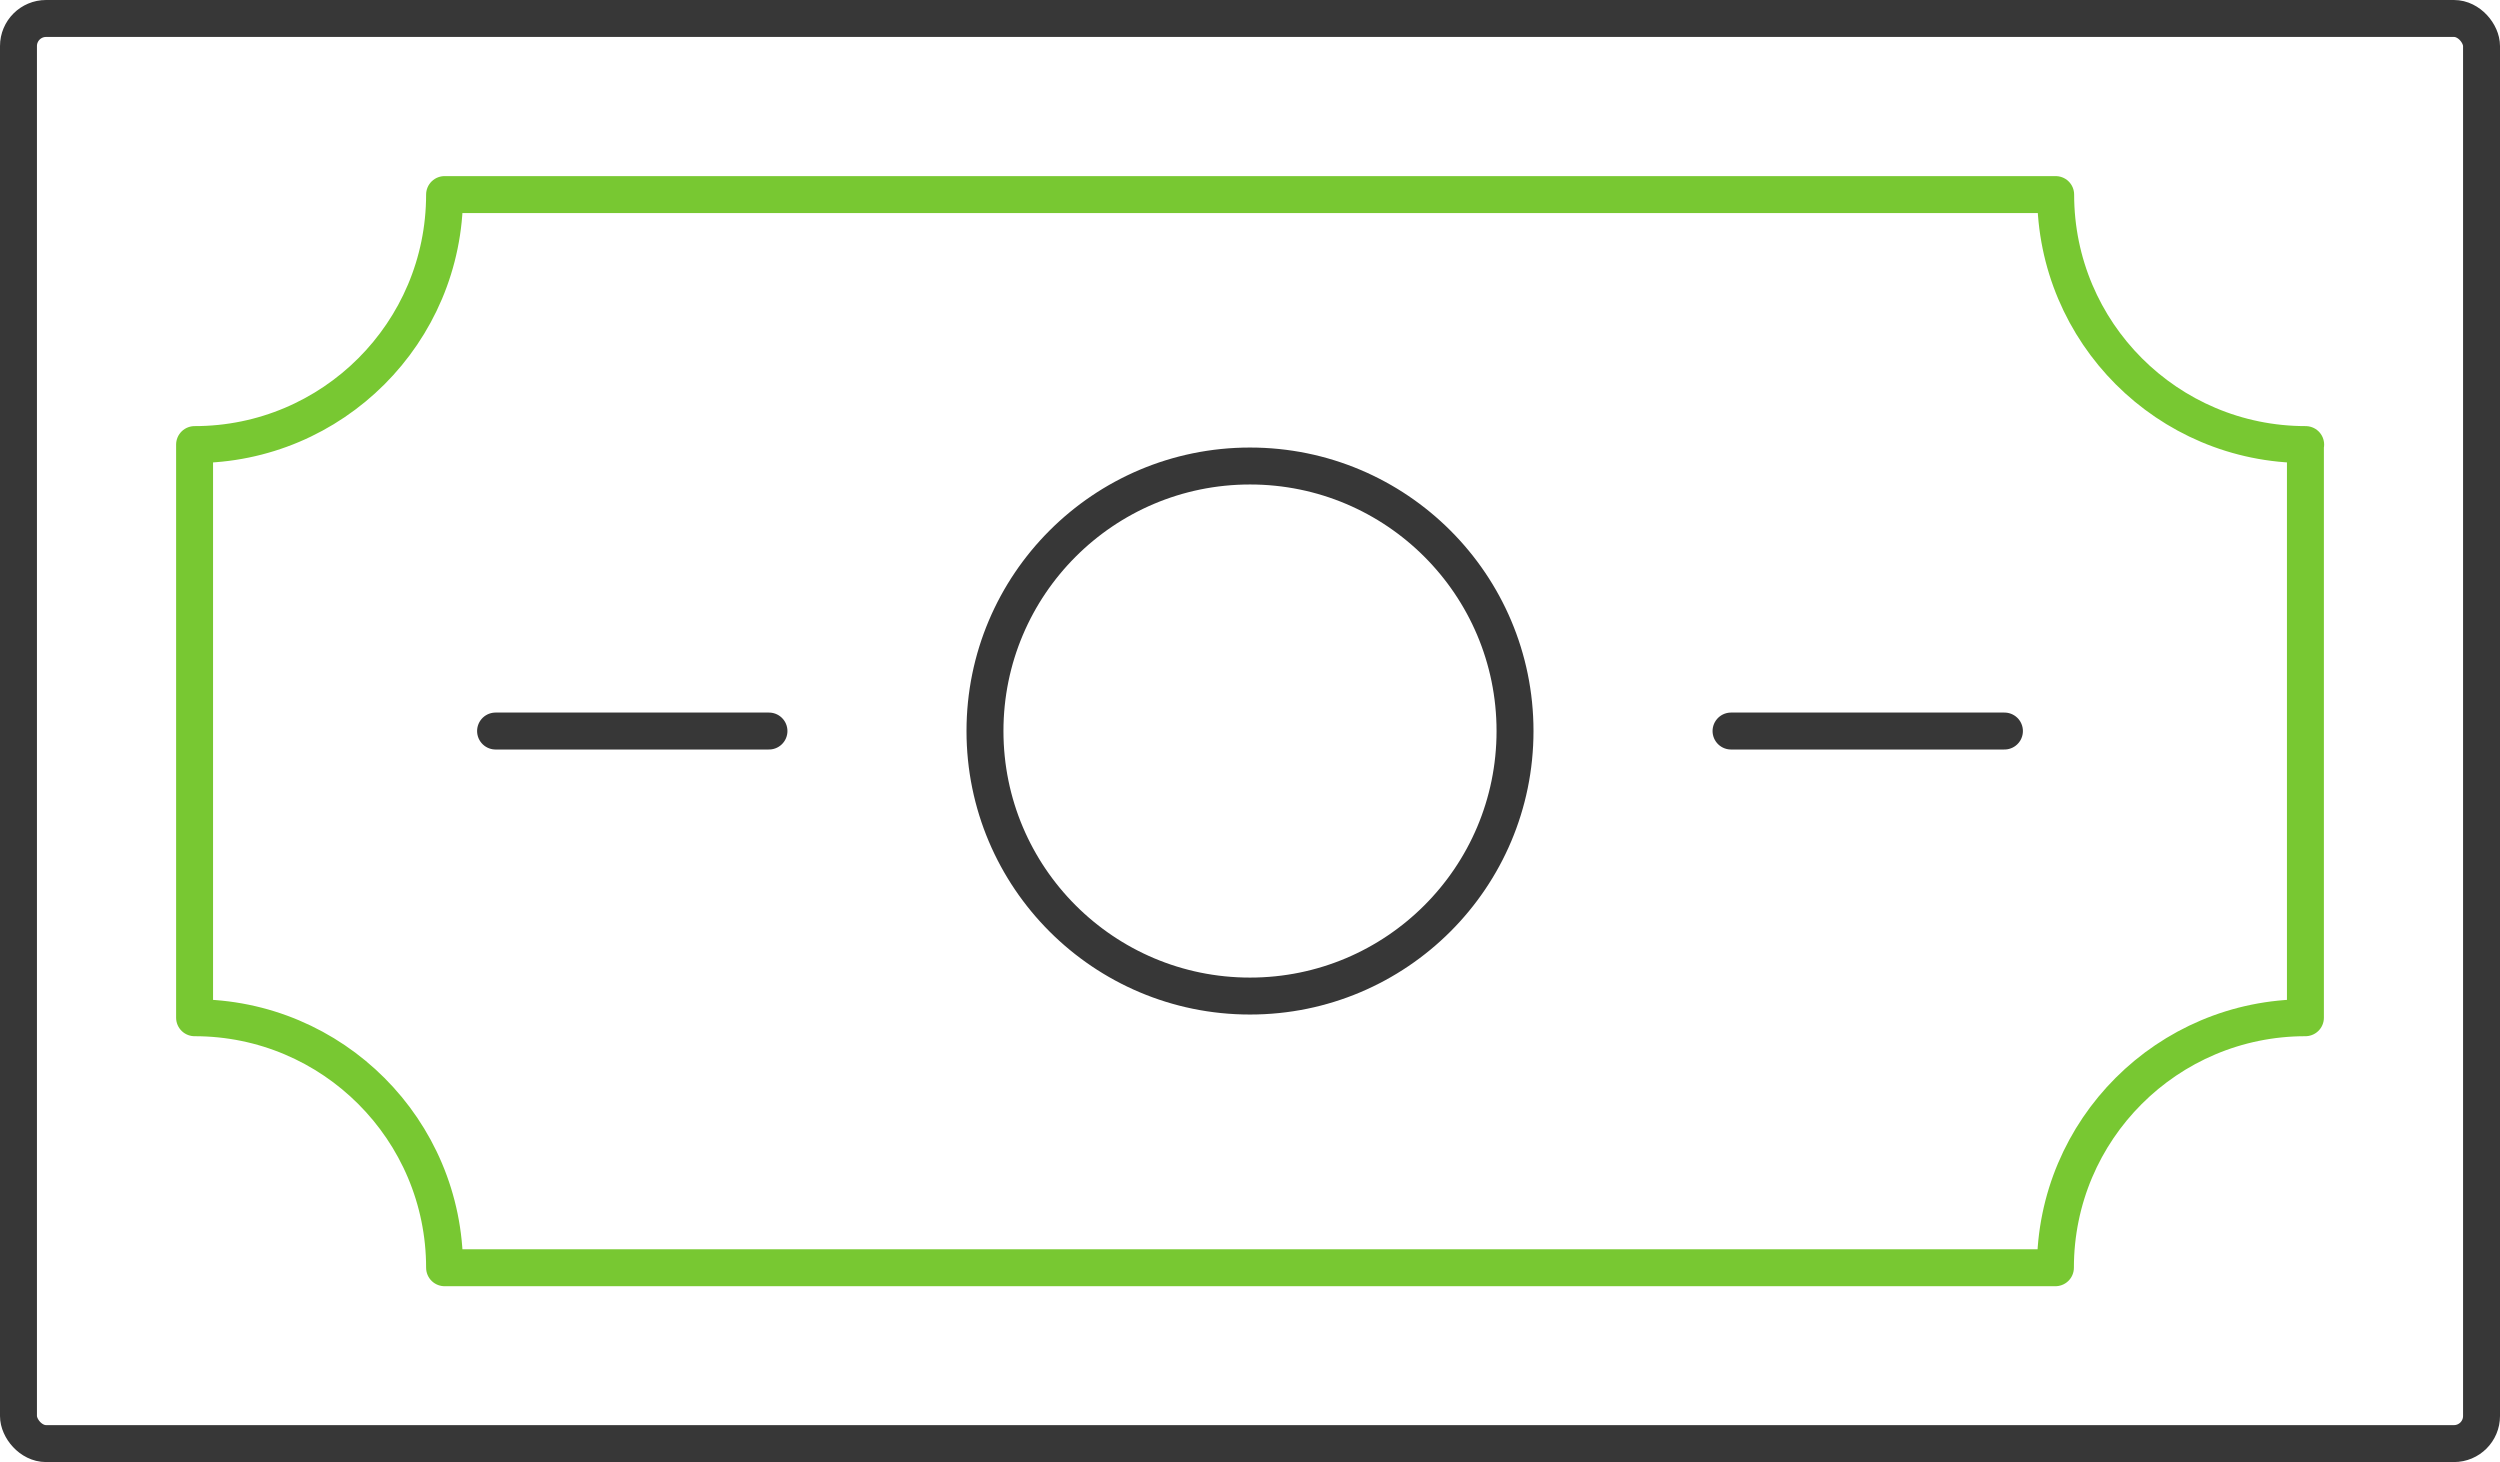
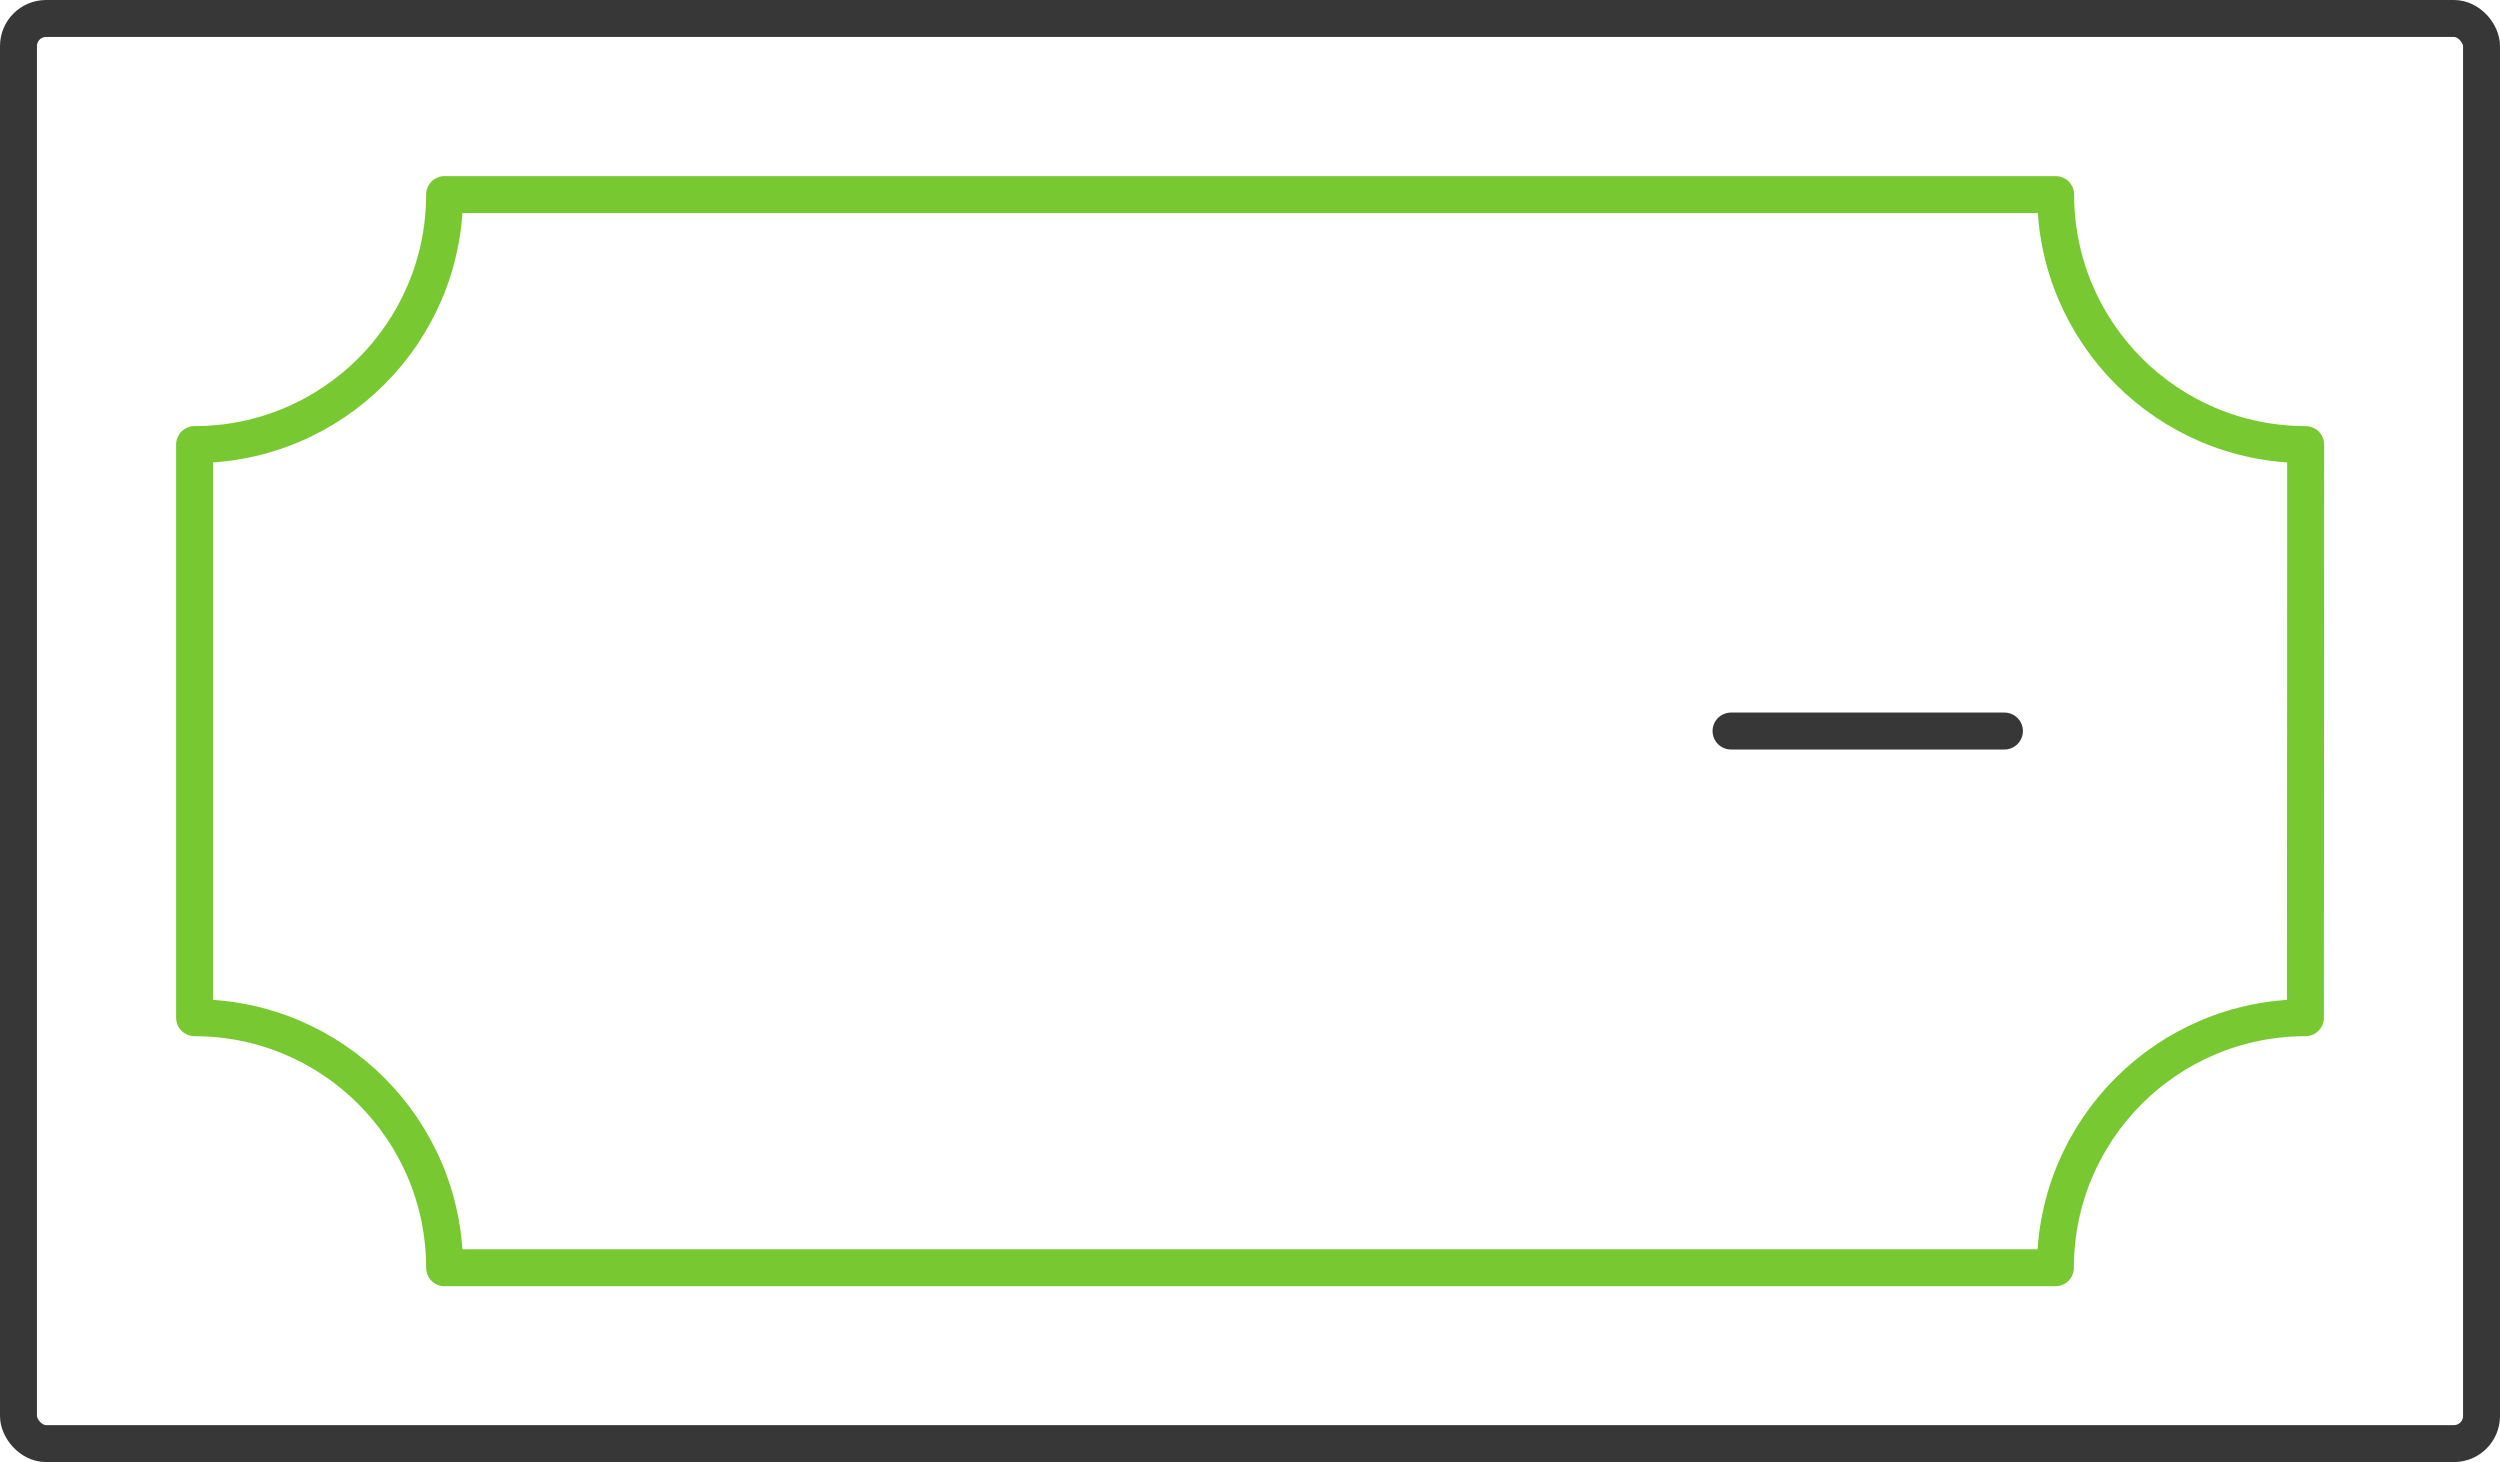
<svg xmlns="http://www.w3.org/2000/svg" id="_图层_2" data-name="图层 2" viewBox="0 0 101.5 59.36">
  <defs>
    <style>
      .cls-1 {
        stroke: #78c832;
      }

      .cls-1, .cls-2 {
        fill: none;
        stroke-linecap: round;
        stroke-linejoin: round;
        stroke-width: 1.5px;
      }

      .cls-2 {
        stroke: #373737;
      }
    </style>
  </defs>
  <g id="_文字" data-name="文字">
    <g>
      <rect class="cls-2" x=".75" y=".75" width="100" height="57.86" rx="1.12" ry="1.12" />
-       <path class="cls-1" d="M93.61,18.05c-5.61,0-10.15-4.55-10.15-10.15H18.05c0,5.61-4.55,10.15-10.15,10.15v23.27c5.61,0,10.15,4.55,10.15,10.15H83.45c0-5.61,4.55-10.15,10.15-10.15V18.05Z" />
+       <path class="cls-1" d="M93.61,18.05c-5.61,0-10.15-4.55-10.15-10.15H18.05c0,5.61-4.55,10.15-10.15,10.15v23.27c5.61,0,10.15,4.55,10.15,10.15H83.45c0-5.61,4.55-10.15,10.15-10.15Z" />
      <g>
-         <line class="cls-2" x1="31.22" y1="29.68" x2="20.12" y2="29.68" />
        <line class="cls-2" x1="81.38" y1="29.68" x2="70.28" y2="29.68" />
      </g>
-       <circle class="cls-2" cx="50.75" cy="29.68" r="10.76" />
    </g>
  </g>
</svg>